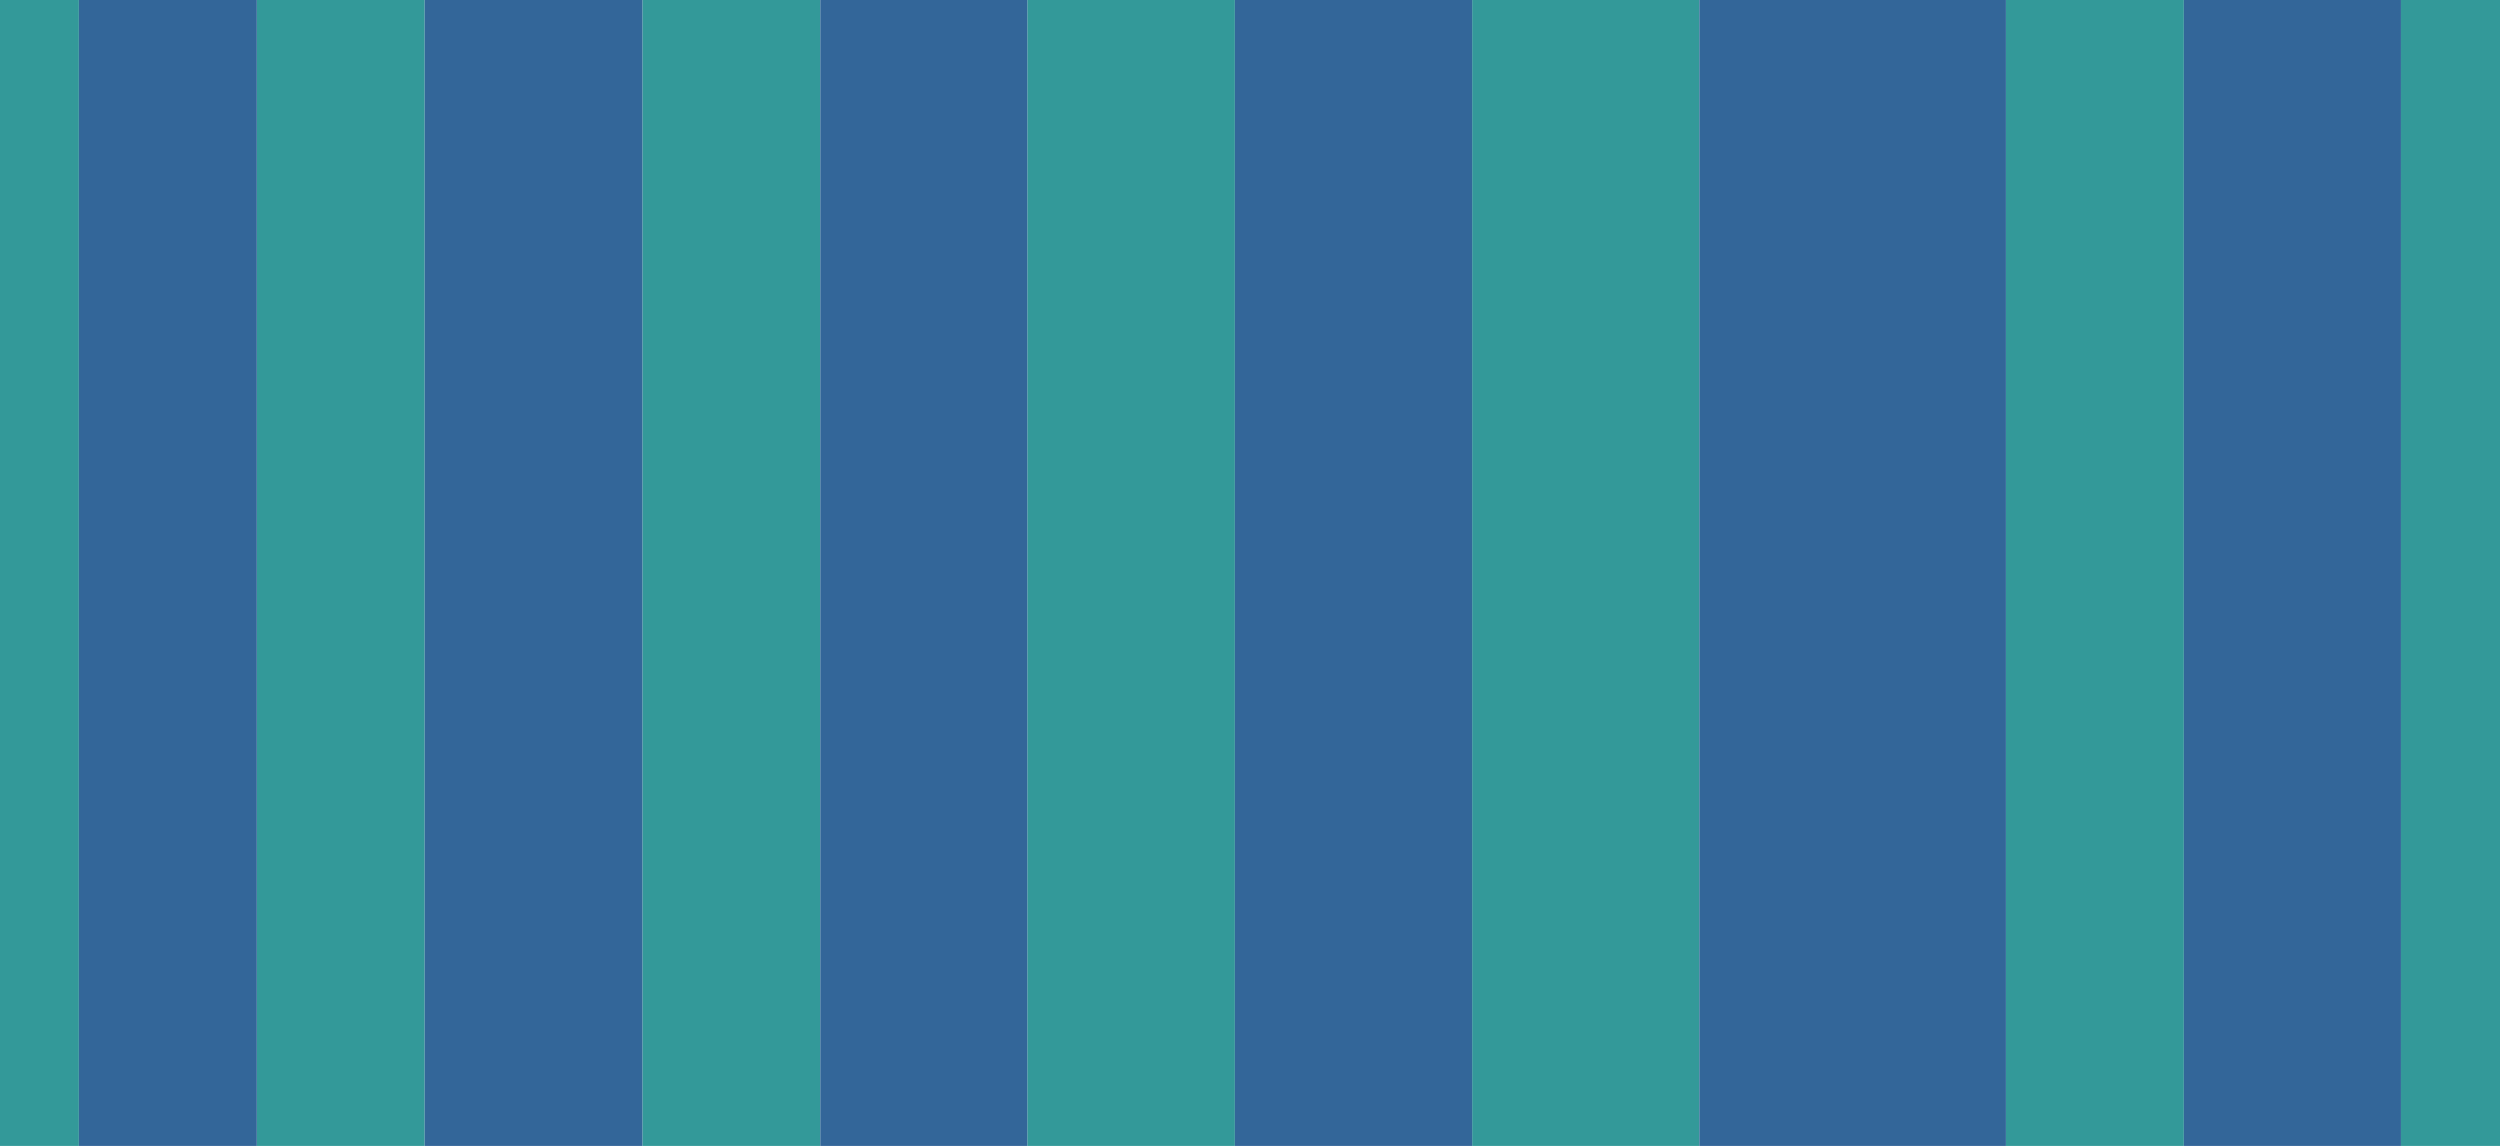
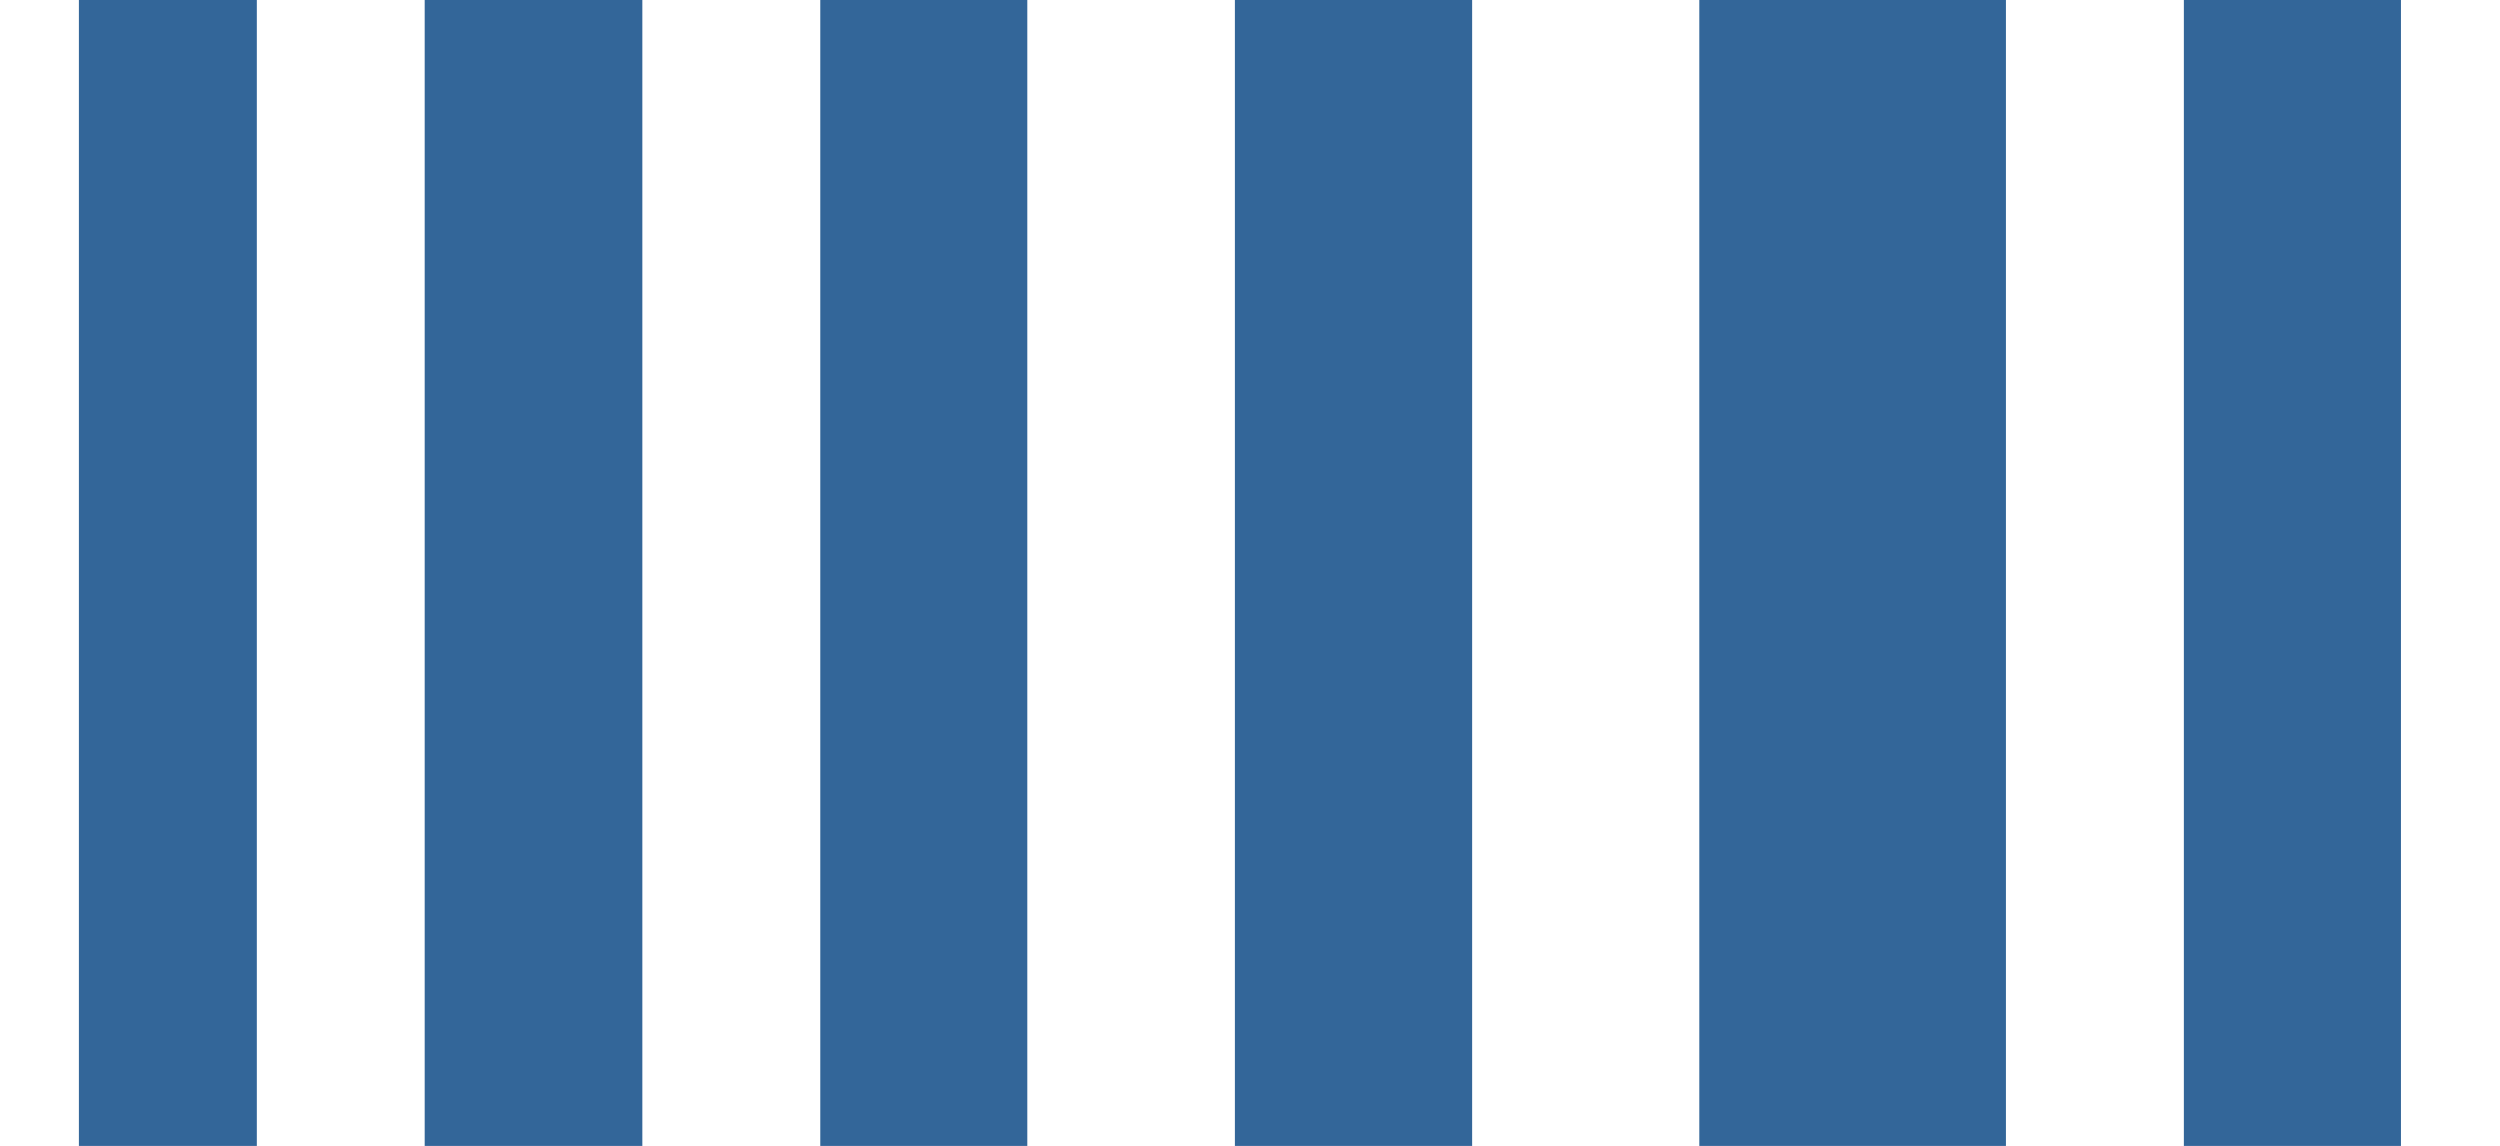
<svg xmlns="http://www.w3.org/2000/svg" height="102.4px" width="223.4px">
  <g transform="matrix(1.0, 0.0, 0.0, 1.0, 111.7, 51.2)">
-     <path d="M67.55 -51.2 L83.45 -51.2 83.45 51.2 67.55 51.2 67.55 -51.2 M102.85 -51.2 L111.7 -51.2 111.7 51.2 102.85 51.2 102.85 -51.2 M40.15 51.2 L19.85 51.2 19.85 -51.2 40.15 -51.2 40.15 51.2 M-1.35 51.2 L-19.9 51.2 -19.9 -51.2 -1.35 -51.2 -1.35 51.2 M-38.4 51.2 L-54.3 51.2 -54.3 -51.2 -38.4 -51.2 -38.4 51.2 M-73.75 51.2 L-88.75 51.2 -88.75 -51.2 -73.75 -51.2 -73.75 51.2 M-104.65 51.2 L-111.7 51.2 -111.7 -51.2 -104.65 -51.2 -104.65 51.2" fill="#339999" fill-rule="evenodd" stroke="none" />
    <path d="M83.45 -51.2 L102.85 -51.2 102.85 51.2 83.45 51.2 83.45 -51.2 M67.55 51.2 L40.15 51.2 40.15 -51.2 67.55 -51.2 67.55 51.2 M19.85 51.2 L-1.35 51.2 -1.35 -51.2 19.85 -51.2 19.85 51.2 M-19.9 51.2 L-38.4 51.2 -38.4 -51.2 -19.9 -51.2 -19.9 51.2 M-54.3 51.2 L-73.75 51.2 -73.75 -51.2 -54.3 -51.2 -54.3 51.2 M-88.75 51.2 L-104.65 51.2 -104.65 -51.2 -88.75 -51.2 -88.75 51.2" fill="#336699" fill-rule="evenodd" stroke="none" />
  </g>
</svg>